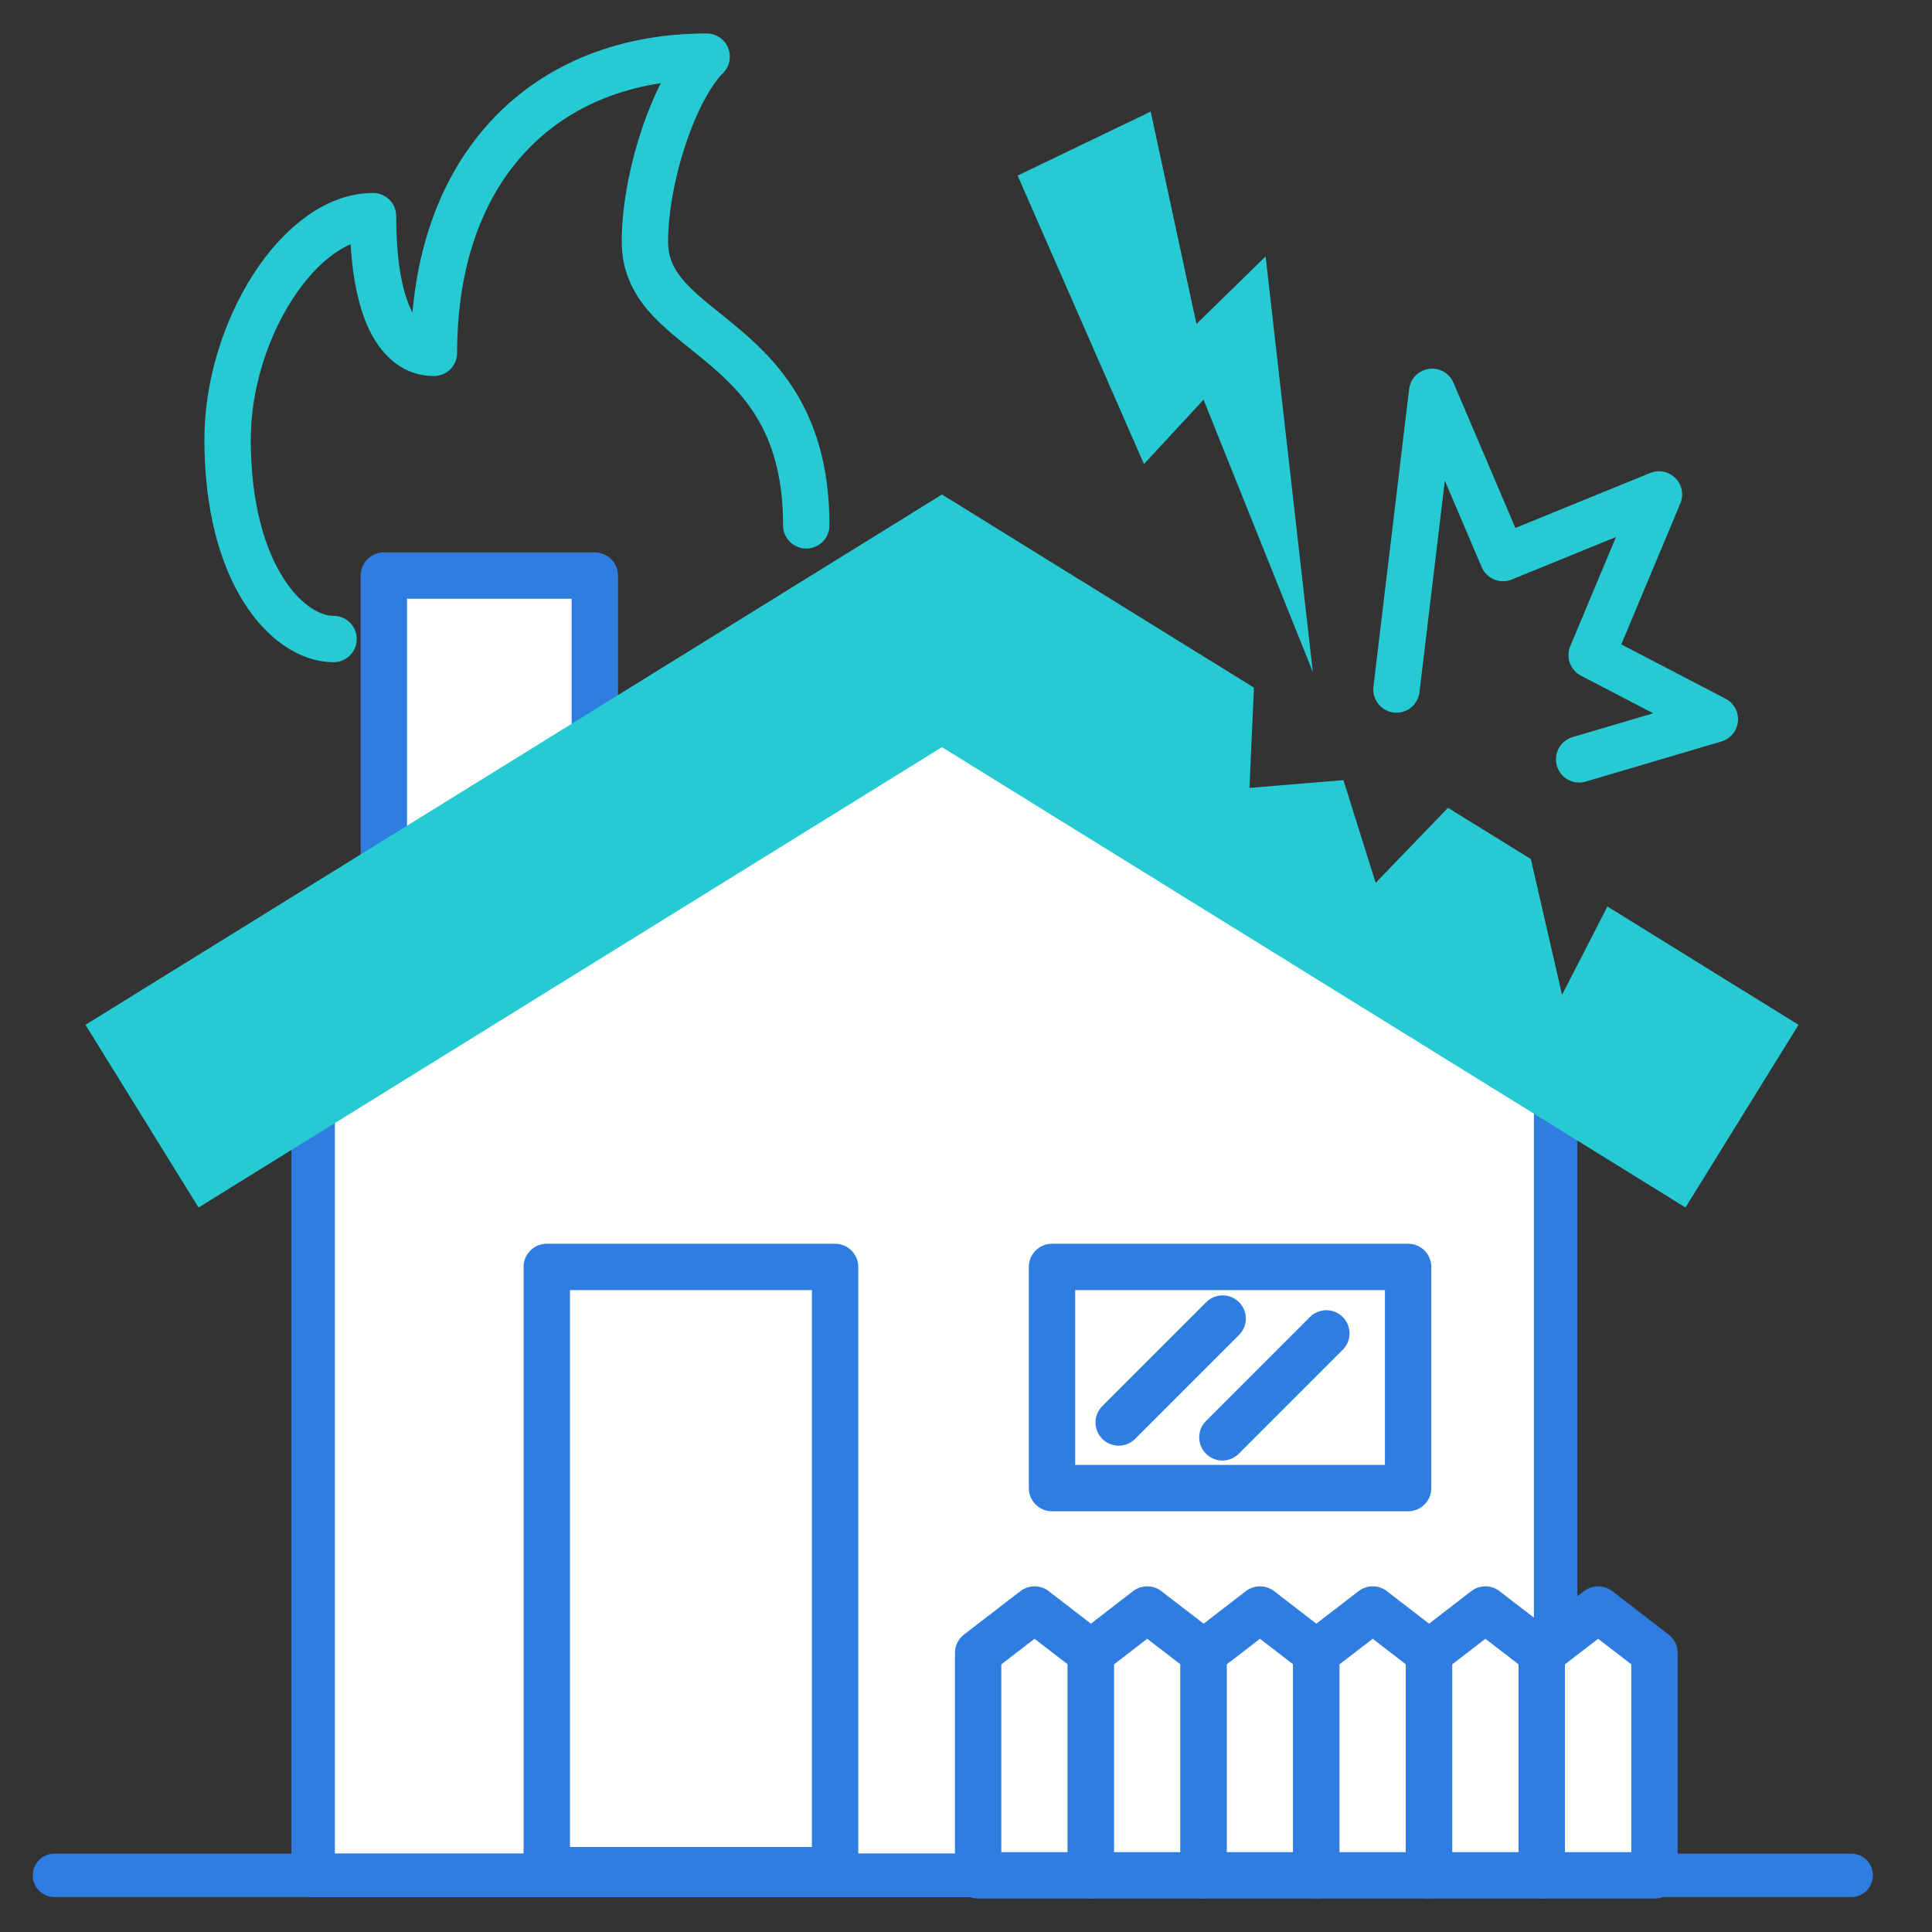
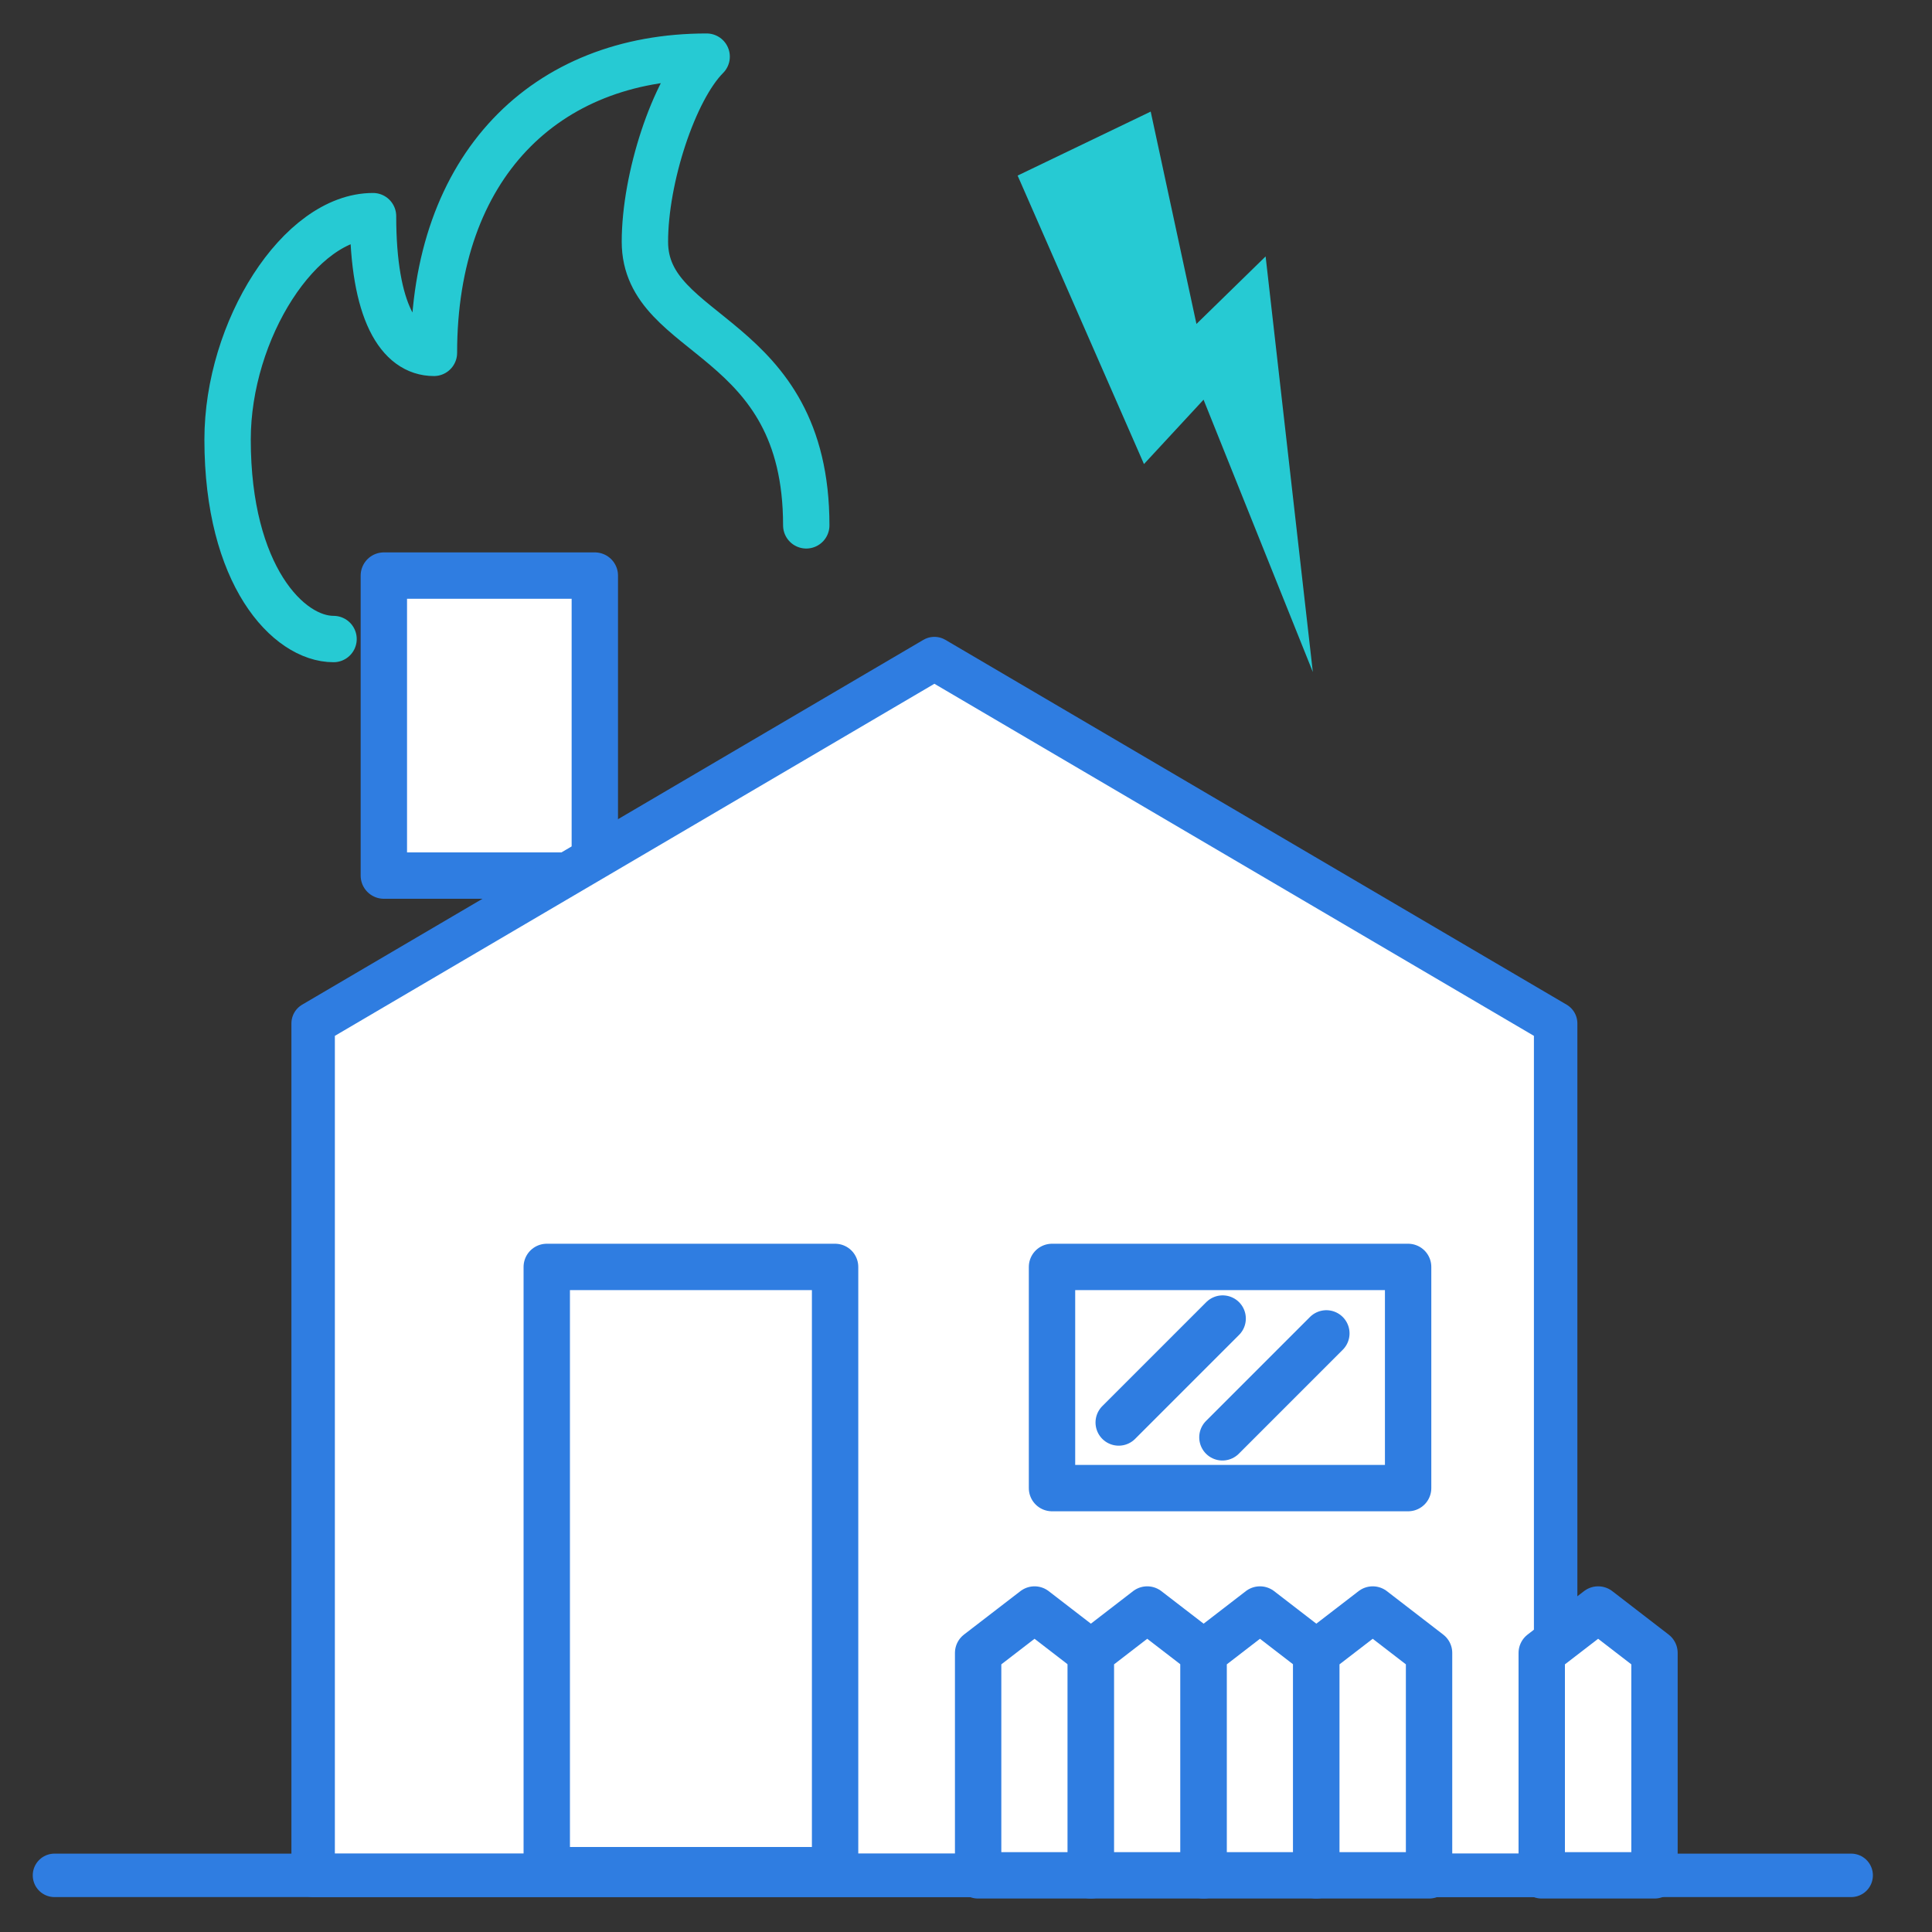
<svg xmlns="http://www.w3.org/2000/svg" version="1.1" id="Layer_1" x="0px" y="0px" viewBox="0 0 250 250" style="enable-background:new 0 0 250 250;" xml:space="preserve">
  <rect x="0" y="0" width="250" height="250" fill="#333333" stroke="none" />
  <style type="text/css">
	.st0{fill:#FFFFFF;stroke:#2F7DE1;stroke-width:6;stroke-linecap:round;stroke-linejoin:round;stroke-miterlimit:10;}
	.st1{fill:#FFFFFF;stroke:#2F7DE1;stroke-width:5.623;stroke-linecap:round;stroke-linejoin:round;stroke-miterlimit:10;}
	.st2{fill:none;stroke:#26CAD3;stroke-width:6;stroke-linecap:round;stroke-linejoin:round;stroke-miterlimit:10;}
	.st3{fill:#26CAD3;}
	.st4{fill:none;stroke:#26CAD3;stroke-width:6;stroke-linecap:round;stroke-linejoin:round;}
</style>
  <g>
    <g>
      <g>
        <rect x="49.67" y="74.48" class="st0" width="27.3" height="38.82" />
        <polygon class="st1" points="201.3,242.67 40.52,242.67 40.52,132.43 120.91,85.22 201.3,132.43    " />
        <path class="st2" d="M104.33,67.98c0-25.06-20.88-23.98-20.88-36.7c0-8.23,3.73-19.68,7.99-23.95     c-20.86,0-35.29,14.15-35.29,38.33c-4.51,0-7.88-5.36-7.88-17.69c-9.47,0-18.82,14.73-18.82,28.91     c0,17.59,7.86,25.81,13.71,25.81" />
-         <polygon class="st3" points="208,117.3 202.13,128.73 198.09,111.16 187.37,104.53 178.01,114.24 173.84,100.95 161.68,101.95      162.26,88.98 121.89,63.99 11.06,132.61 25.69,156.25 121.89,96.68 218.1,156.25 232.73,132.61    " />
        <rect x="70.75" y="163.94" class="st0" width="37.31" height="78.06" />
        <g>
          <rect x="136.13" y="163.94" class="st0" width="46.08" height="28.62" />
          <line class="st0" x1="158.21" y1="170.62" x2="144.76" y2="184.07" />
          <line class="st0" x1="171.63" y1="172.54" x2="158.18" y2="185.99" />
        </g>
        <line class="st1" x1="7.05" y1="242.67" x2="239.54" y2="242.67" />
        <polygon class="st0" points="141.16,242.67 126.57,242.67 126.57,213.89 133.87,208.27 141.16,213.89    " />
        <polygon class="st0" points="155.75,242.67 141.16,242.67 141.16,213.89 148.45,208.27 155.75,213.89    " />
        <polygon class="st0" points="170.33,242.67 155.75,242.67 155.75,213.89 163.04,208.27 170.33,213.89    " />
        <polygon class="st0" points="184.92,242.67 170.33,242.67 170.33,213.89 177.63,208.27 184.92,213.89    " />
-         <polygon class="st0" points="199.5,242.67 184.92,242.67 184.92,213.89 192.21,208.27 199.5,213.89    " />
        <polygon class="st0" points="214.09,242.67 199.5,242.67 199.5,213.89 206.8,208.27 214.09,213.89    " />
      </g>
-       <polyline class="st4" points="204.34,98.26 221.9,93.07 205.96,84.77 214.67,63.98 194.49,72.21 185.32,50.7 180.7,89.22   " />
    </g>
  </g>
  <polygon class="st3" points="131.68,22.72 148.9,14.44 154.82,41.92 163.77,33.18 169.88,86.96 155.74,51.72 148.03,60.05 " />
</svg>